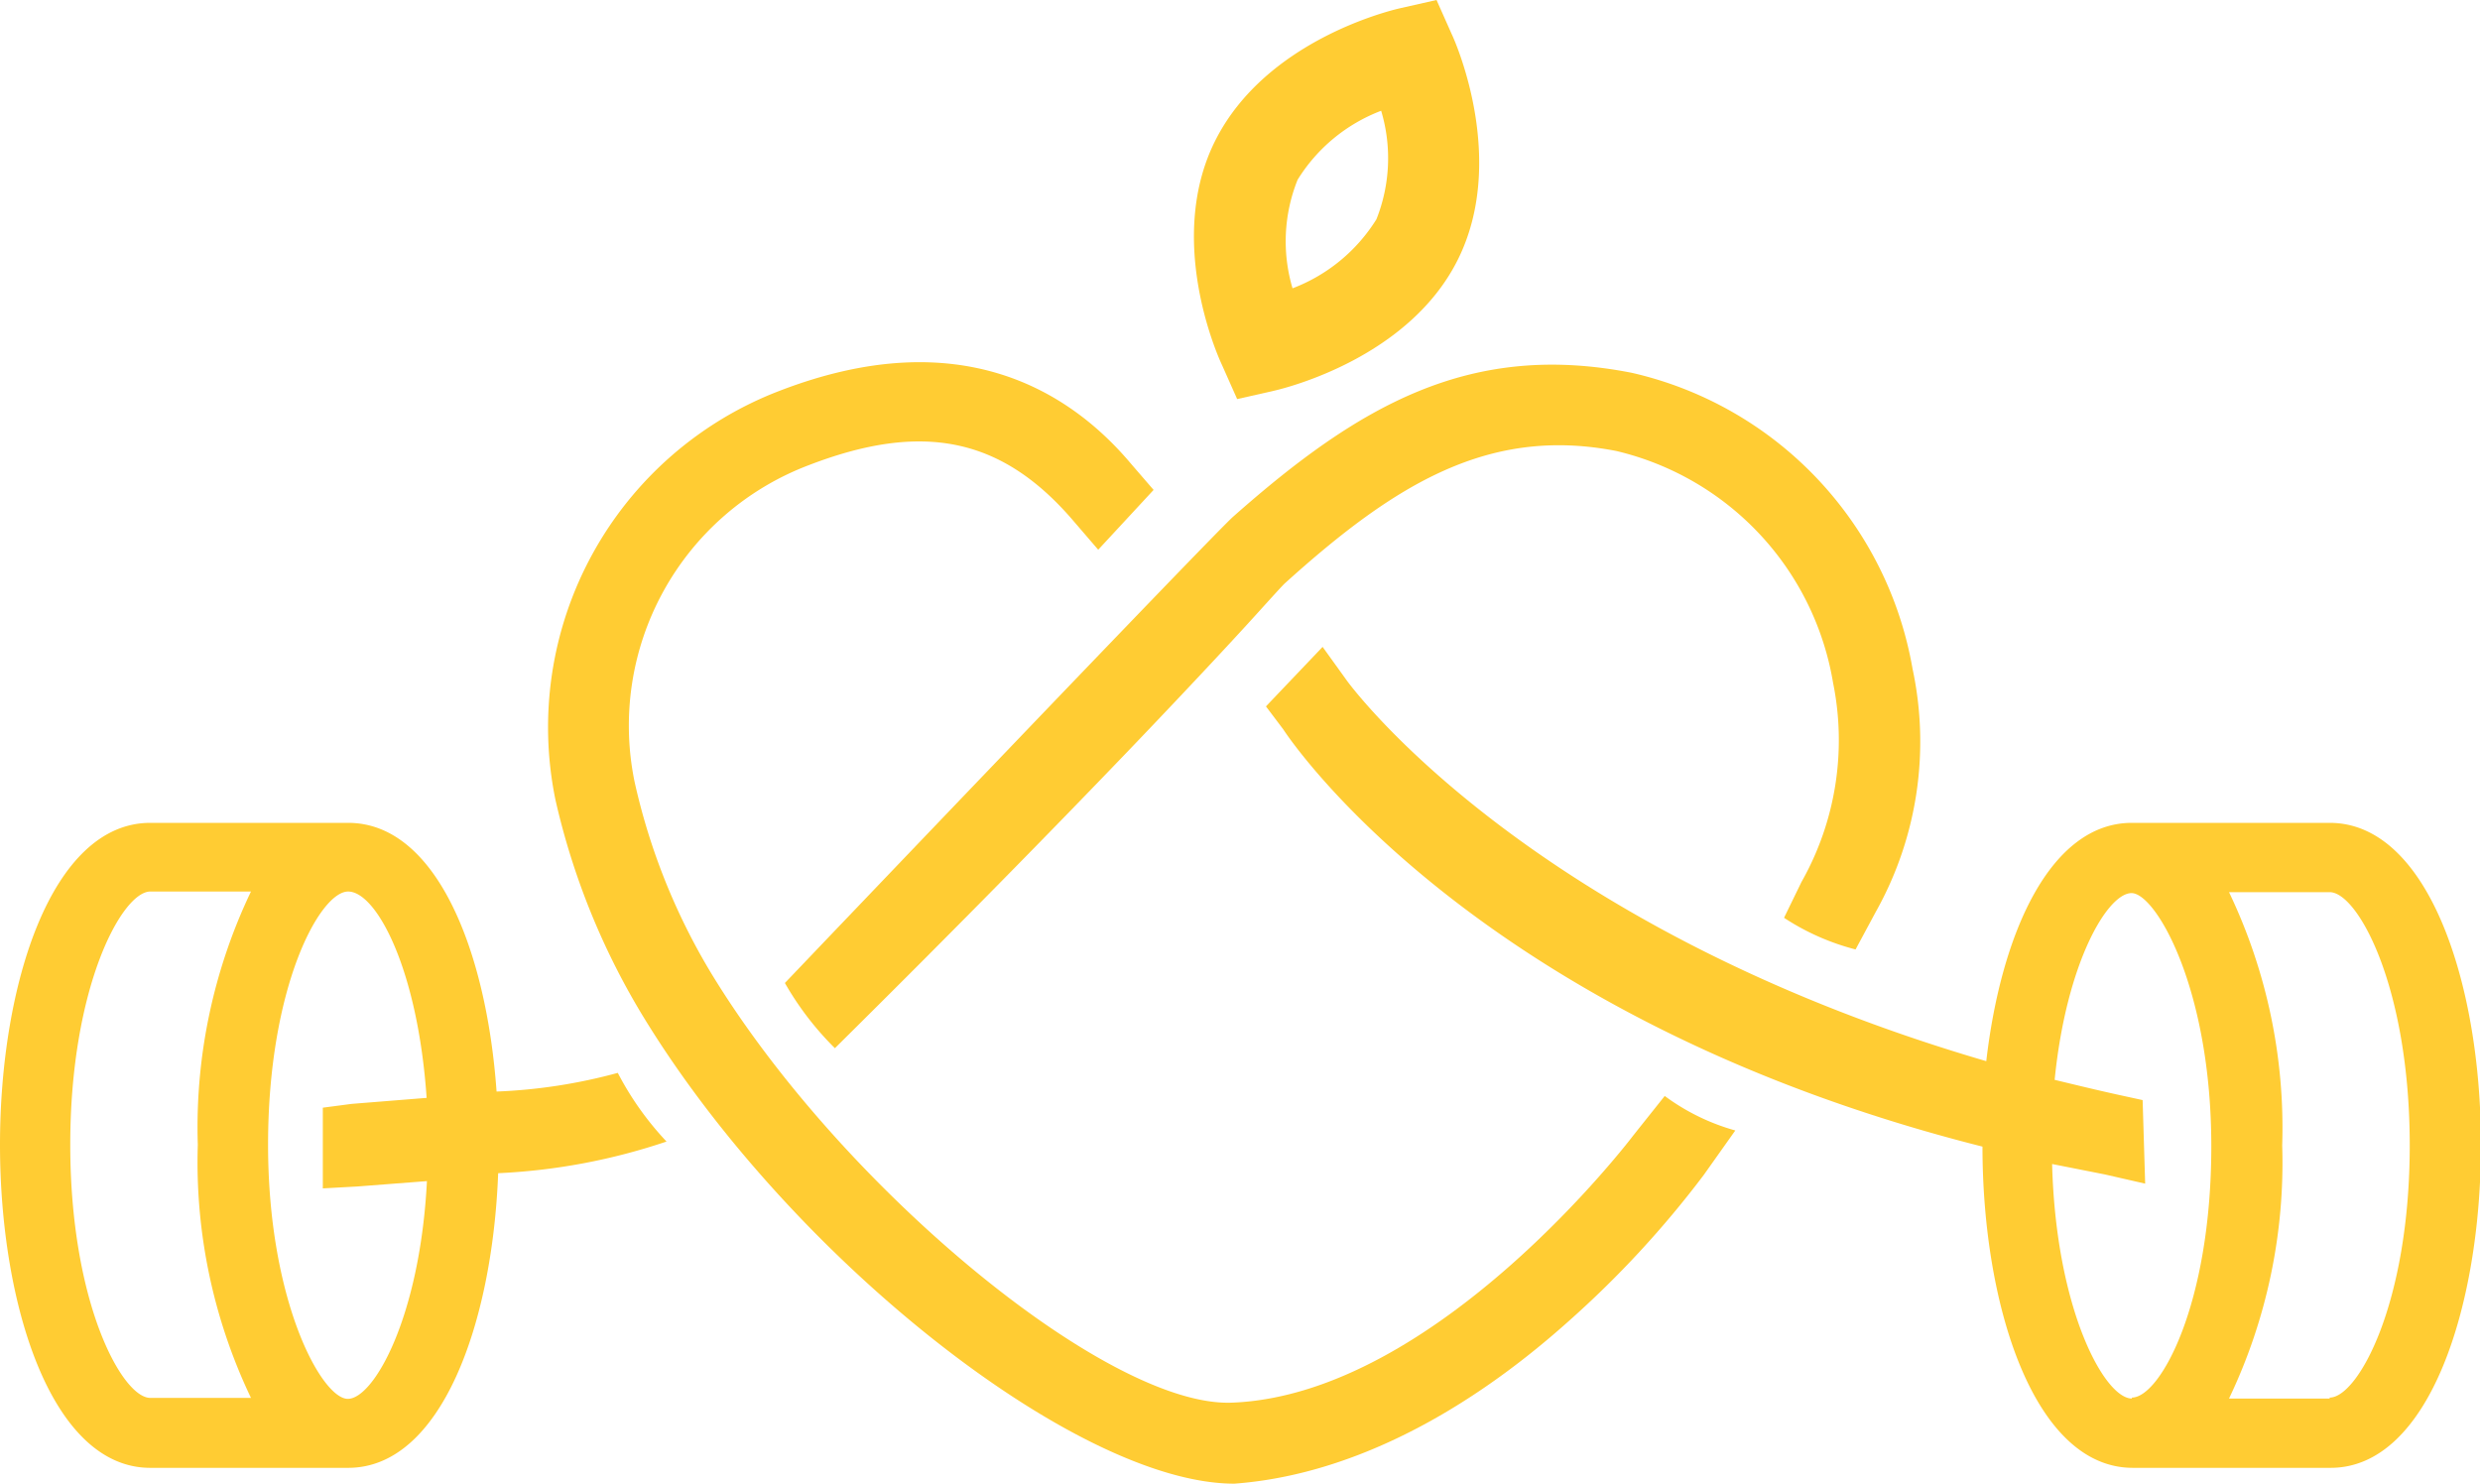
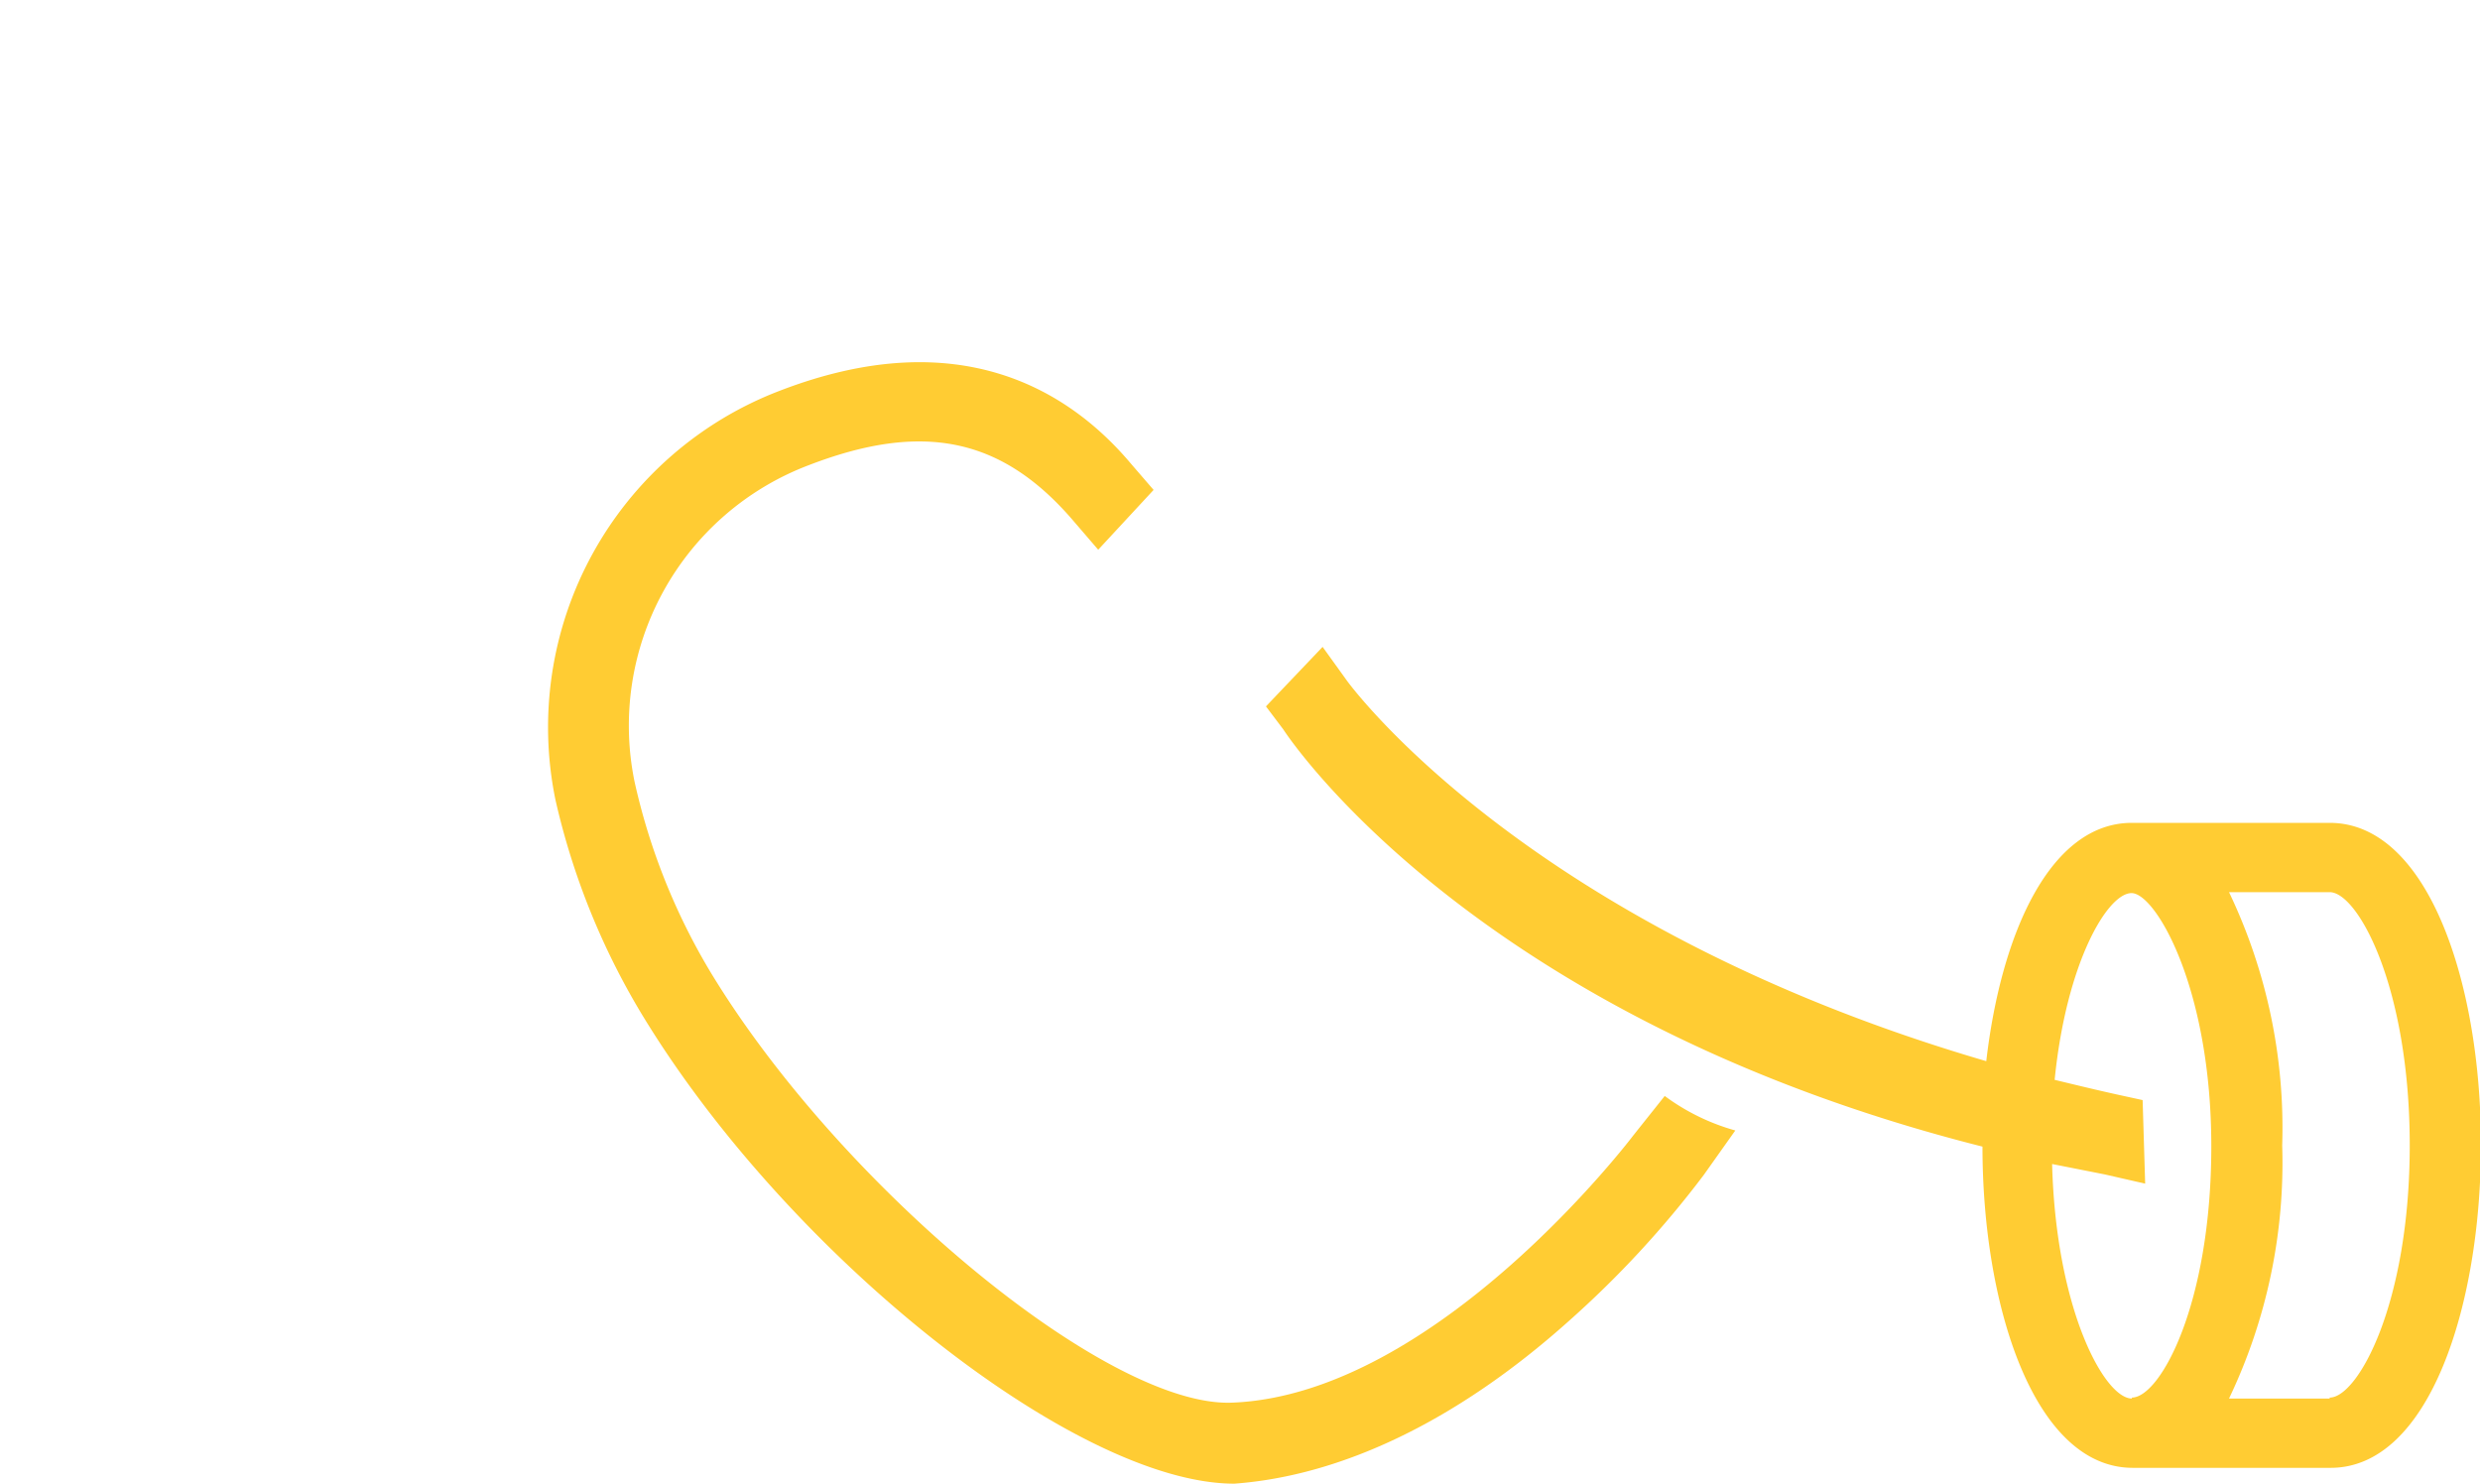
<svg xmlns="http://www.w3.org/2000/svg" viewBox="0 0 78.36 46.88">
  <defs>
    <style>.cls-1{fill:#FFCC33;}</style>
  </defs>
  <g id="Capa_2" data-name="Capa 2">
    <g id="Capa_1-2" data-name="Capa 1">
      <path class="cls-1" d="M73.61,26H67.36c-2.57,0-4.13,3.47-4.6,7.53-14.62-4.27-20.2-12-20.25-12.09l-.72-1L40,22.32l.55.73c.26.4,6.17,9.16,22.09,13.18,0,5.05,1.64,10.15,4.75,10.15h6.25c3.12,0,4.75-5.13,4.75-10.21S76.73,26,73.61,26Zm0,18.19H70.43a17.27,17.27,0,0,0,1.68-8,17.26,17.26,0,0,0-1.68-8h3.18c.89,0,2.53,3,2.53,8S74.5,44.16,73.61,44.16Zm-6.25,0c-.86,0-2.4-2.8-2.52-7.41l1.67.33,1.27.29-.08-2.64-.78-.17c-.68-.15-1.34-.31-2-.47.37-3.71,1.67-5.9,2.43-5.9s2.52,3,2.52,8S68.25,44.16,67.36,44.16Z" />
      <path class="cls-1" d="M51.62,35.86c-.06.08-6.23,8.21-12.69,8.46C35,44.48,26.54,37.48,22.44,30.7a20.17,20.17,0,0,1-2.39-6,8.8,8.8,0,0,1,5.5-10c3.58-1.38,6.06-.88,8.29,1.67l.86,1,1.75-1.89-.7-.81c-1.91-2.28-5.39-4.53-11.12-2.32a11.38,11.38,0,0,0-7.08,12.92A22.93,22.93,0,0,0,20.25,32C24.87,39.66,34,46.88,39,46.88H39c3.41-.25,7.06-2,10.56-5.13a31.68,31.68,0,0,0,4.27-4.62l1-1.41a6.82,6.82,0,0,1-2.23-1.09Z" />
-       <path class="cls-1" d="M15.69,34.49C15.37,30,13.77,26,11,26H4.75C1.63,26,0,31.1,0,36.17S1.63,46.38,4.75,46.38H11c2.94,0,4.56-4.55,4.74-9.31a19.39,19.39,0,0,0,5.32-1,9.63,9.63,0,0,1-1.54-2.17A17,17,0,0,1,15.69,34.49ZM8.47,36.17c0-5,1.64-8,2.53-8s2.2,2.44,2.48,6.52l-2.37.19L10.2,35v2.55l1.09-.06,2.2-.17c-.22,4.3-1.68,6.88-2.5,6.88S8.47,41.13,8.47,36.17Zm-2.22,0a17.27,17.27,0,0,0,1.68,8H4.75c-.89,0-2.53-3-2.53-8s1.64-8,2.53-8H7.93A17.26,17.26,0,0,0,6.25,36.17Z" />
-       <path class="cls-1" d="M24.8,31.06a9.58,9.58,0,0,0,1.58,2.06c7.8-7.72,12.27-12.54,13.58-14,.31-.34.58-.64.65-.7,3.49-3.15,6.45-4.95,10.46-4.17a9.06,9.06,0,0,1,6.85,7.33,9.1,9.1,0,0,1-1,6.29L56.37,29a7.52,7.52,0,0,0,2.26,1l.64-1.19a11,11,0,0,0,1.16-7.68,11.63,11.63,0,0,0-8.87-9.35c-5.09-1-8.59,1-12.59,4.54C38.43,16.78,24.8,31.06,24.8,31.06Z" />
-       <path class="cls-1" d="M39.09,12.61l1.15-.26c.44-.1,4.28-1.06,5.82-4.14s0-6.73-.19-7.13L45.39,0,44.24.26C43.8.36,40,1.32,38.42,4.4s0,6.73.19,7.13ZM43.64,3.5a5.22,5.22,0,0,1-.15,3.43,5.37,5.37,0,0,1-2.65,2.18A5.22,5.22,0,0,1,41,5.68,5.33,5.33,0,0,1,43.64,3.5Z" />
    </g>
  </g>
</svg>